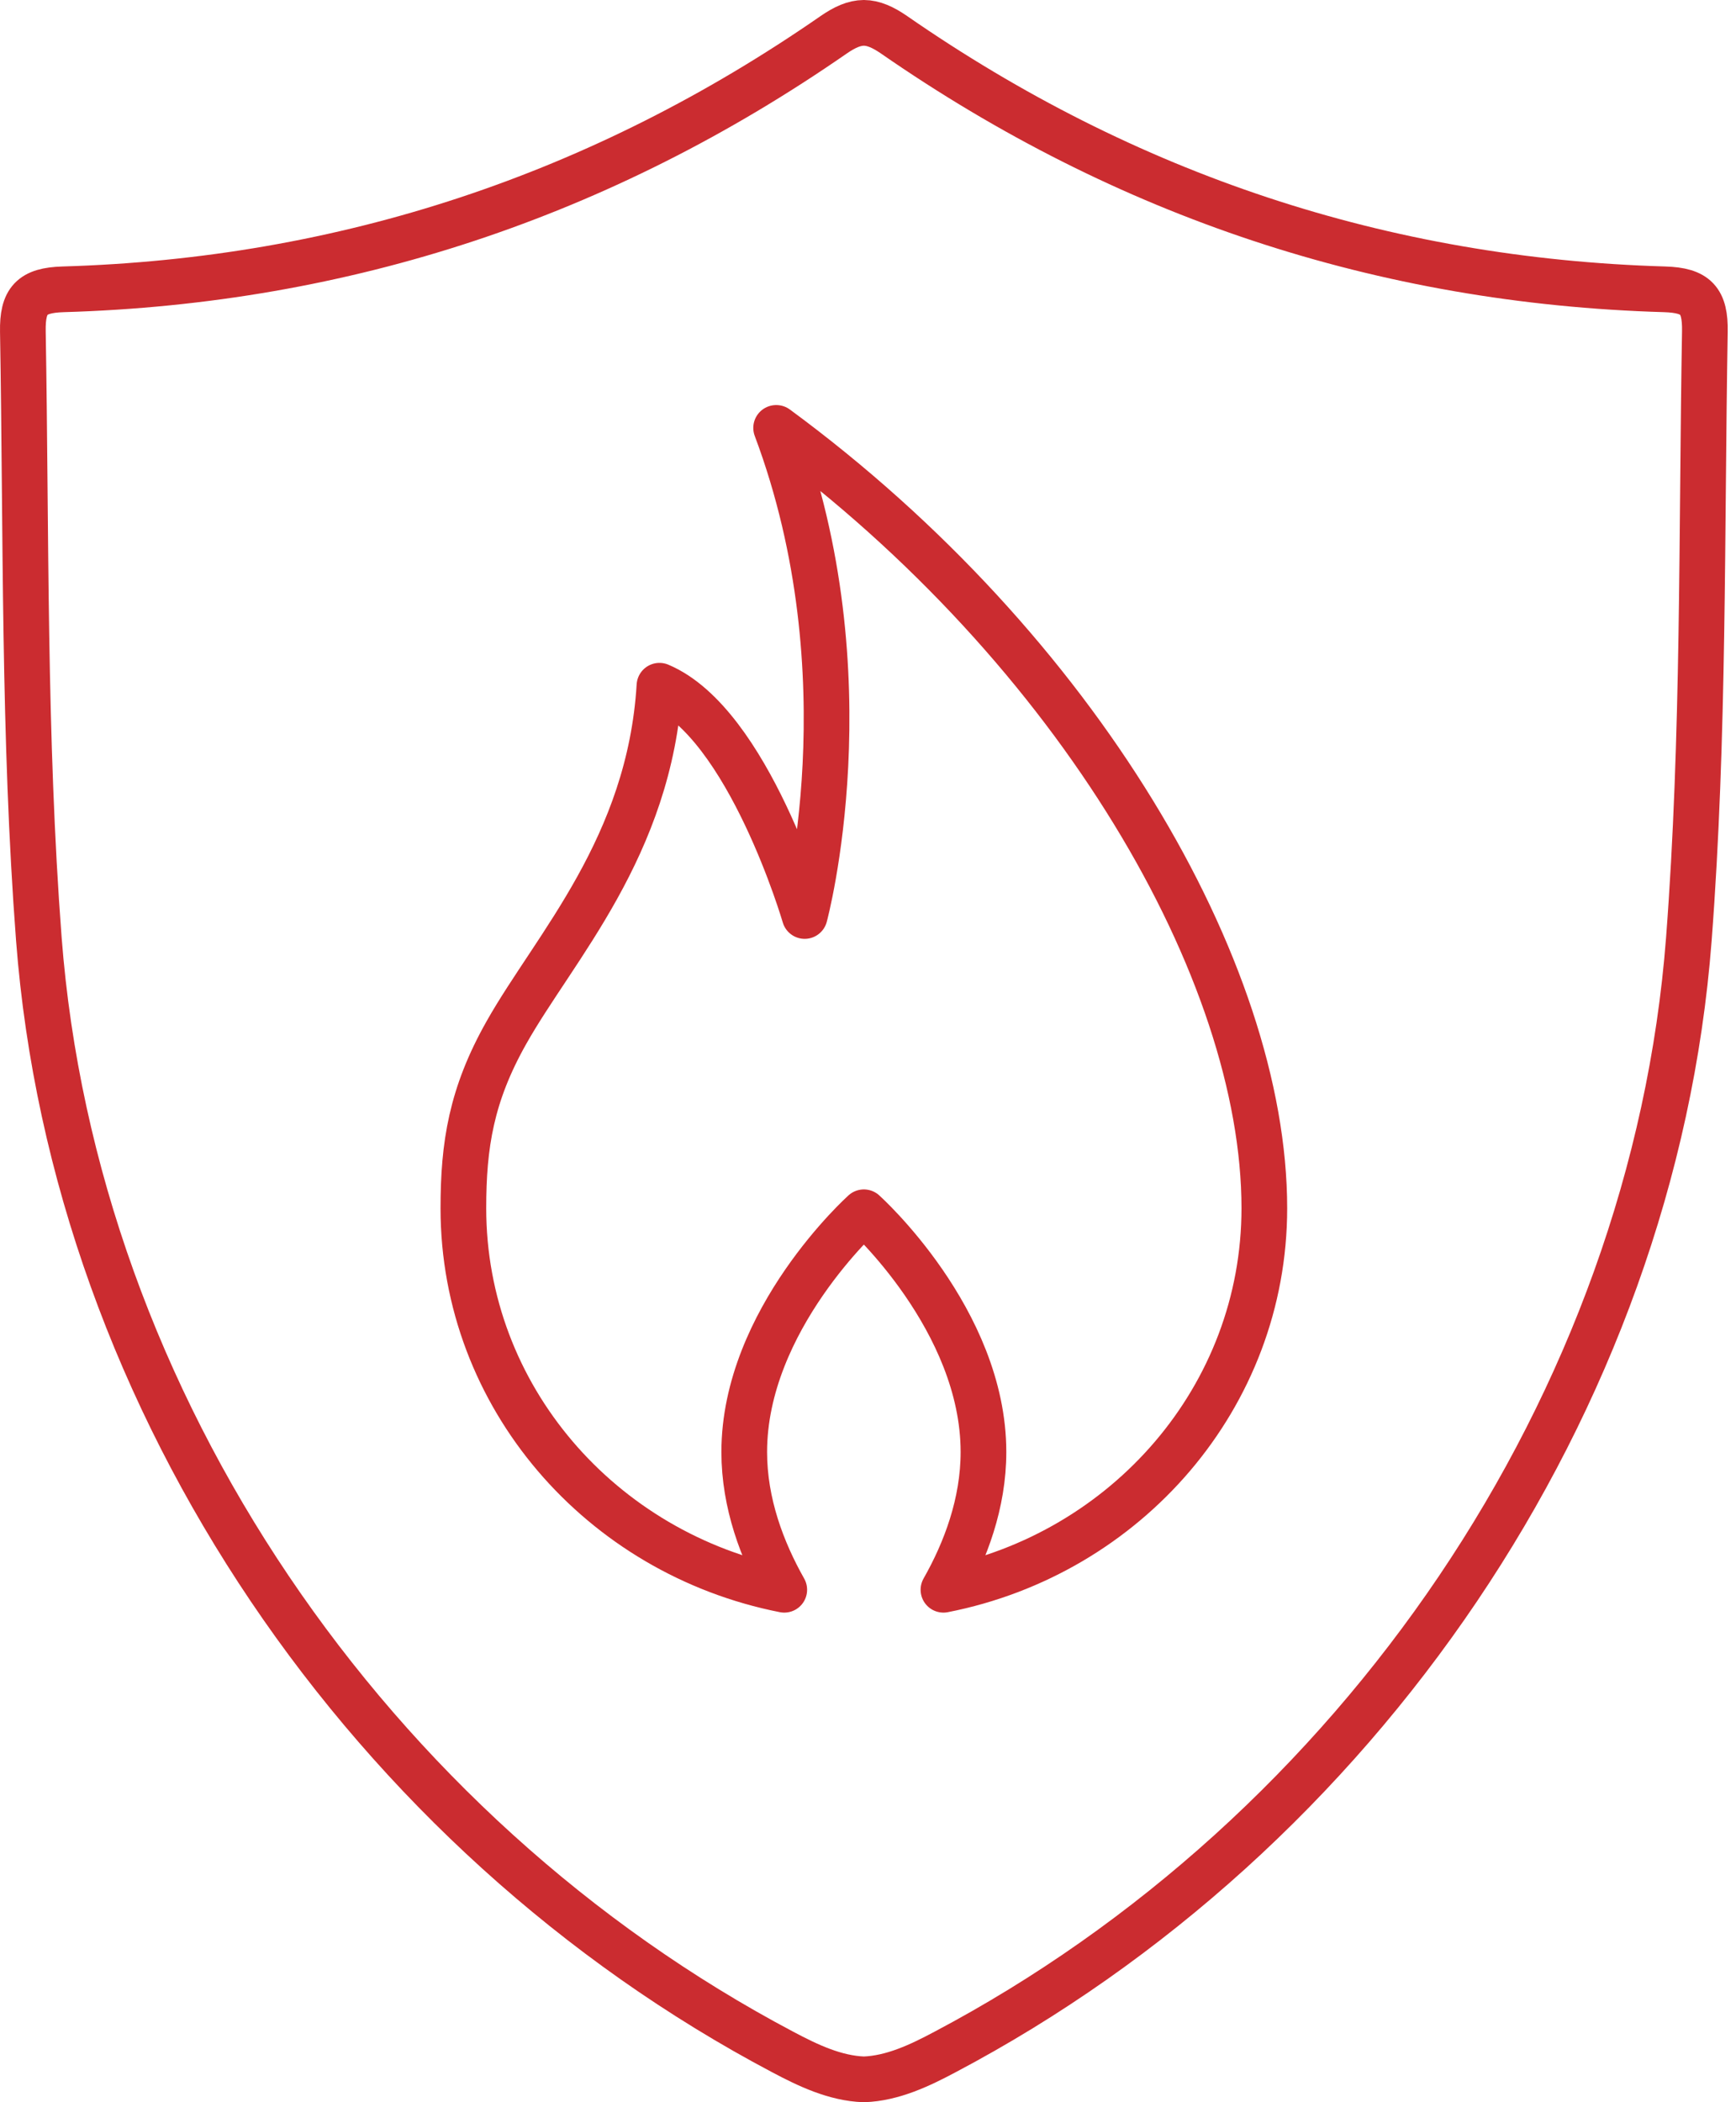
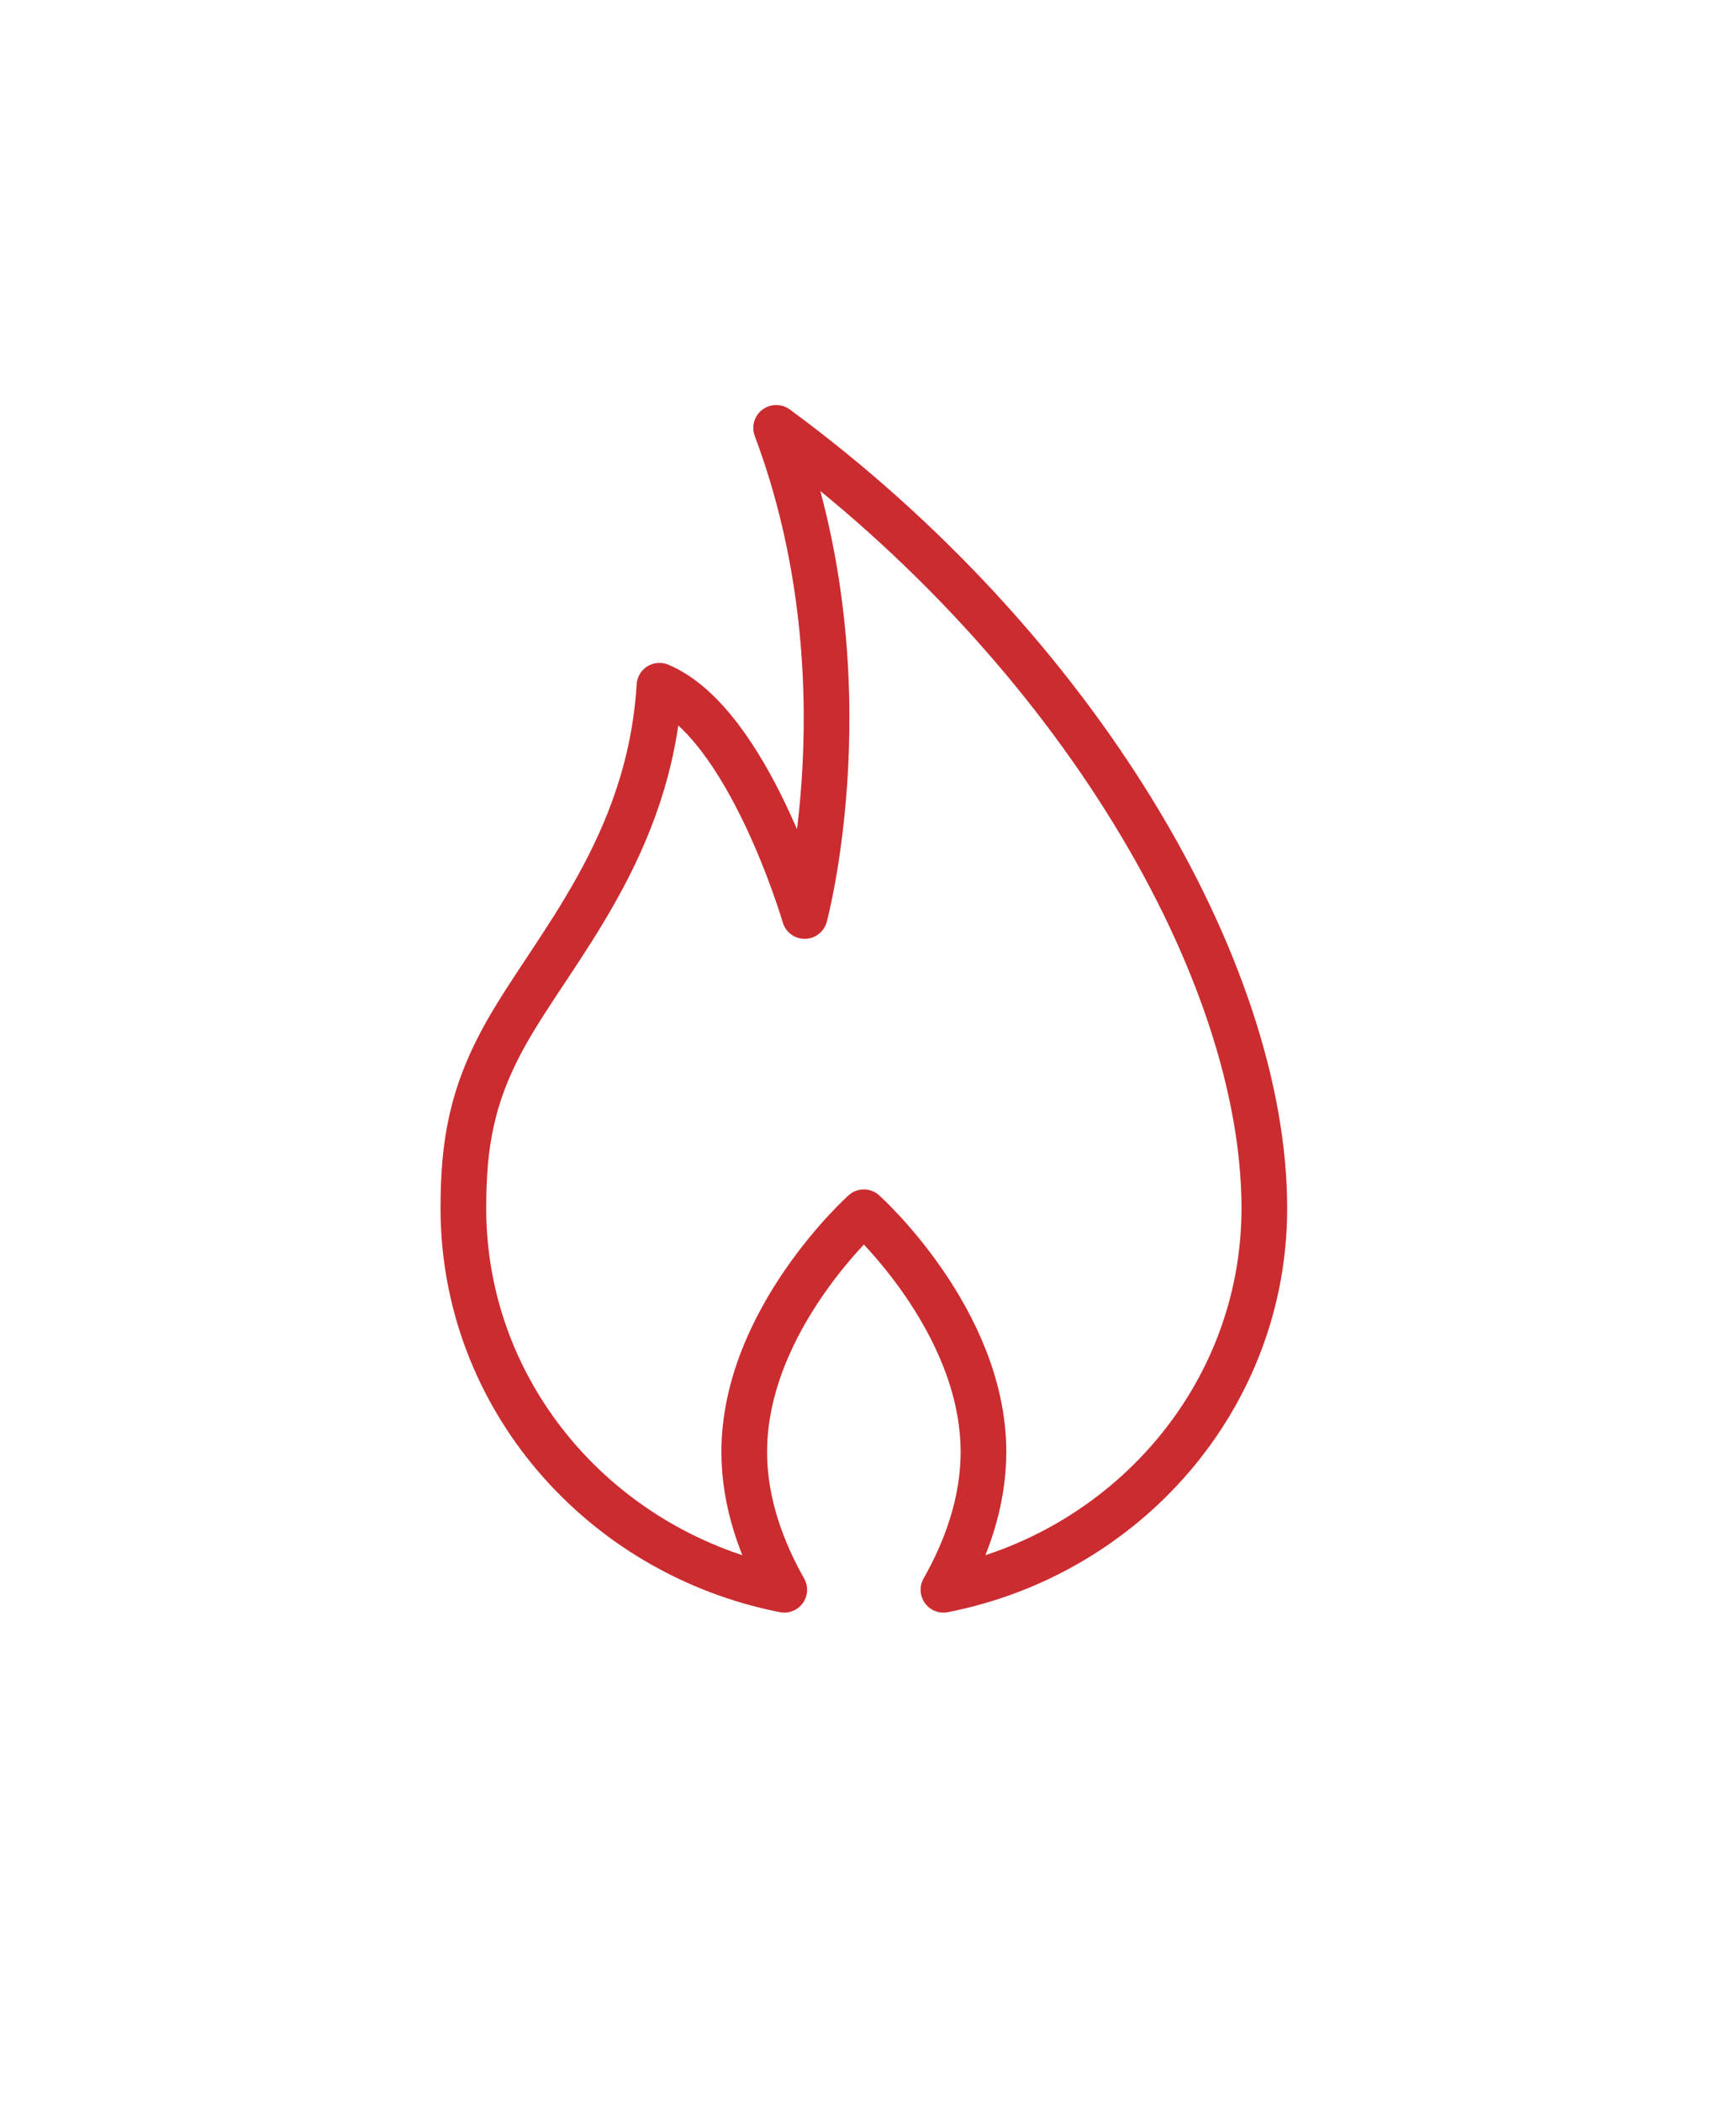
<svg xmlns="http://www.w3.org/2000/svg" viewBox="0 0 76 92">
  <title>gas safety</title>
  <g fill="none" class="nc-icon-wrapper">
    <path d="M33.978 18.727C38.065 29.611 35.228 40.087 35.228 40.087C35.228 40.087 32.765 31.649 28.87 30.01C28.441 37.064 24.272 41.46 22.174 45.183C20.632 47.912 20.286 50.102 20.286 52.876C20.286 61.118 26.315 67.995 34.334 69.573C33.367 67.862 32.582 65.788 32.582 63.546C32.582 57.75 37.819 53.053 37.819 53.053C37.819 53.053 43.055 57.75 43.055 63.546C43.055 65.788 42.27 67.871 41.303 69.573C49.312 68.004 55.351 61.127 55.351 52.876C55.351 42.488 47.187 28.432 33.987 18.727H33.978Z" stroke="#cb2c30" stroke-width="2" stroke-linecap="round" stroke-linejoin="round" />
-     <path d="M72.878 12.662C60.532 12.3 49.285 8.551 39.142 1.523C38.654 1.187 38.24 1.004 37.819 1C37.394 1.004 36.984 1.187 36.496 1.523C26.352 8.551 15.106 12.3 2.76 12.662C1.388 12.703 0.978 13.151 1.001 14.507C1.154 23.372 1.027 32.252 1.701 41.099C3.263 61.484 16.239 80.279 34.264 89.801C35.382 90.395 36.563 90.955 37.819 91C39.075 90.955 40.26 90.395 41.374 89.801C59.399 80.283 72.375 61.484 73.936 41.099C74.611 32.252 74.484 23.372 74.637 14.507C74.659 13.151 74.249 12.703 72.878 12.662Z" stroke="#cb2c30" stroke-width="2" stroke-linecap="round" stroke-linejoin="round" />
  </g>
</svg>